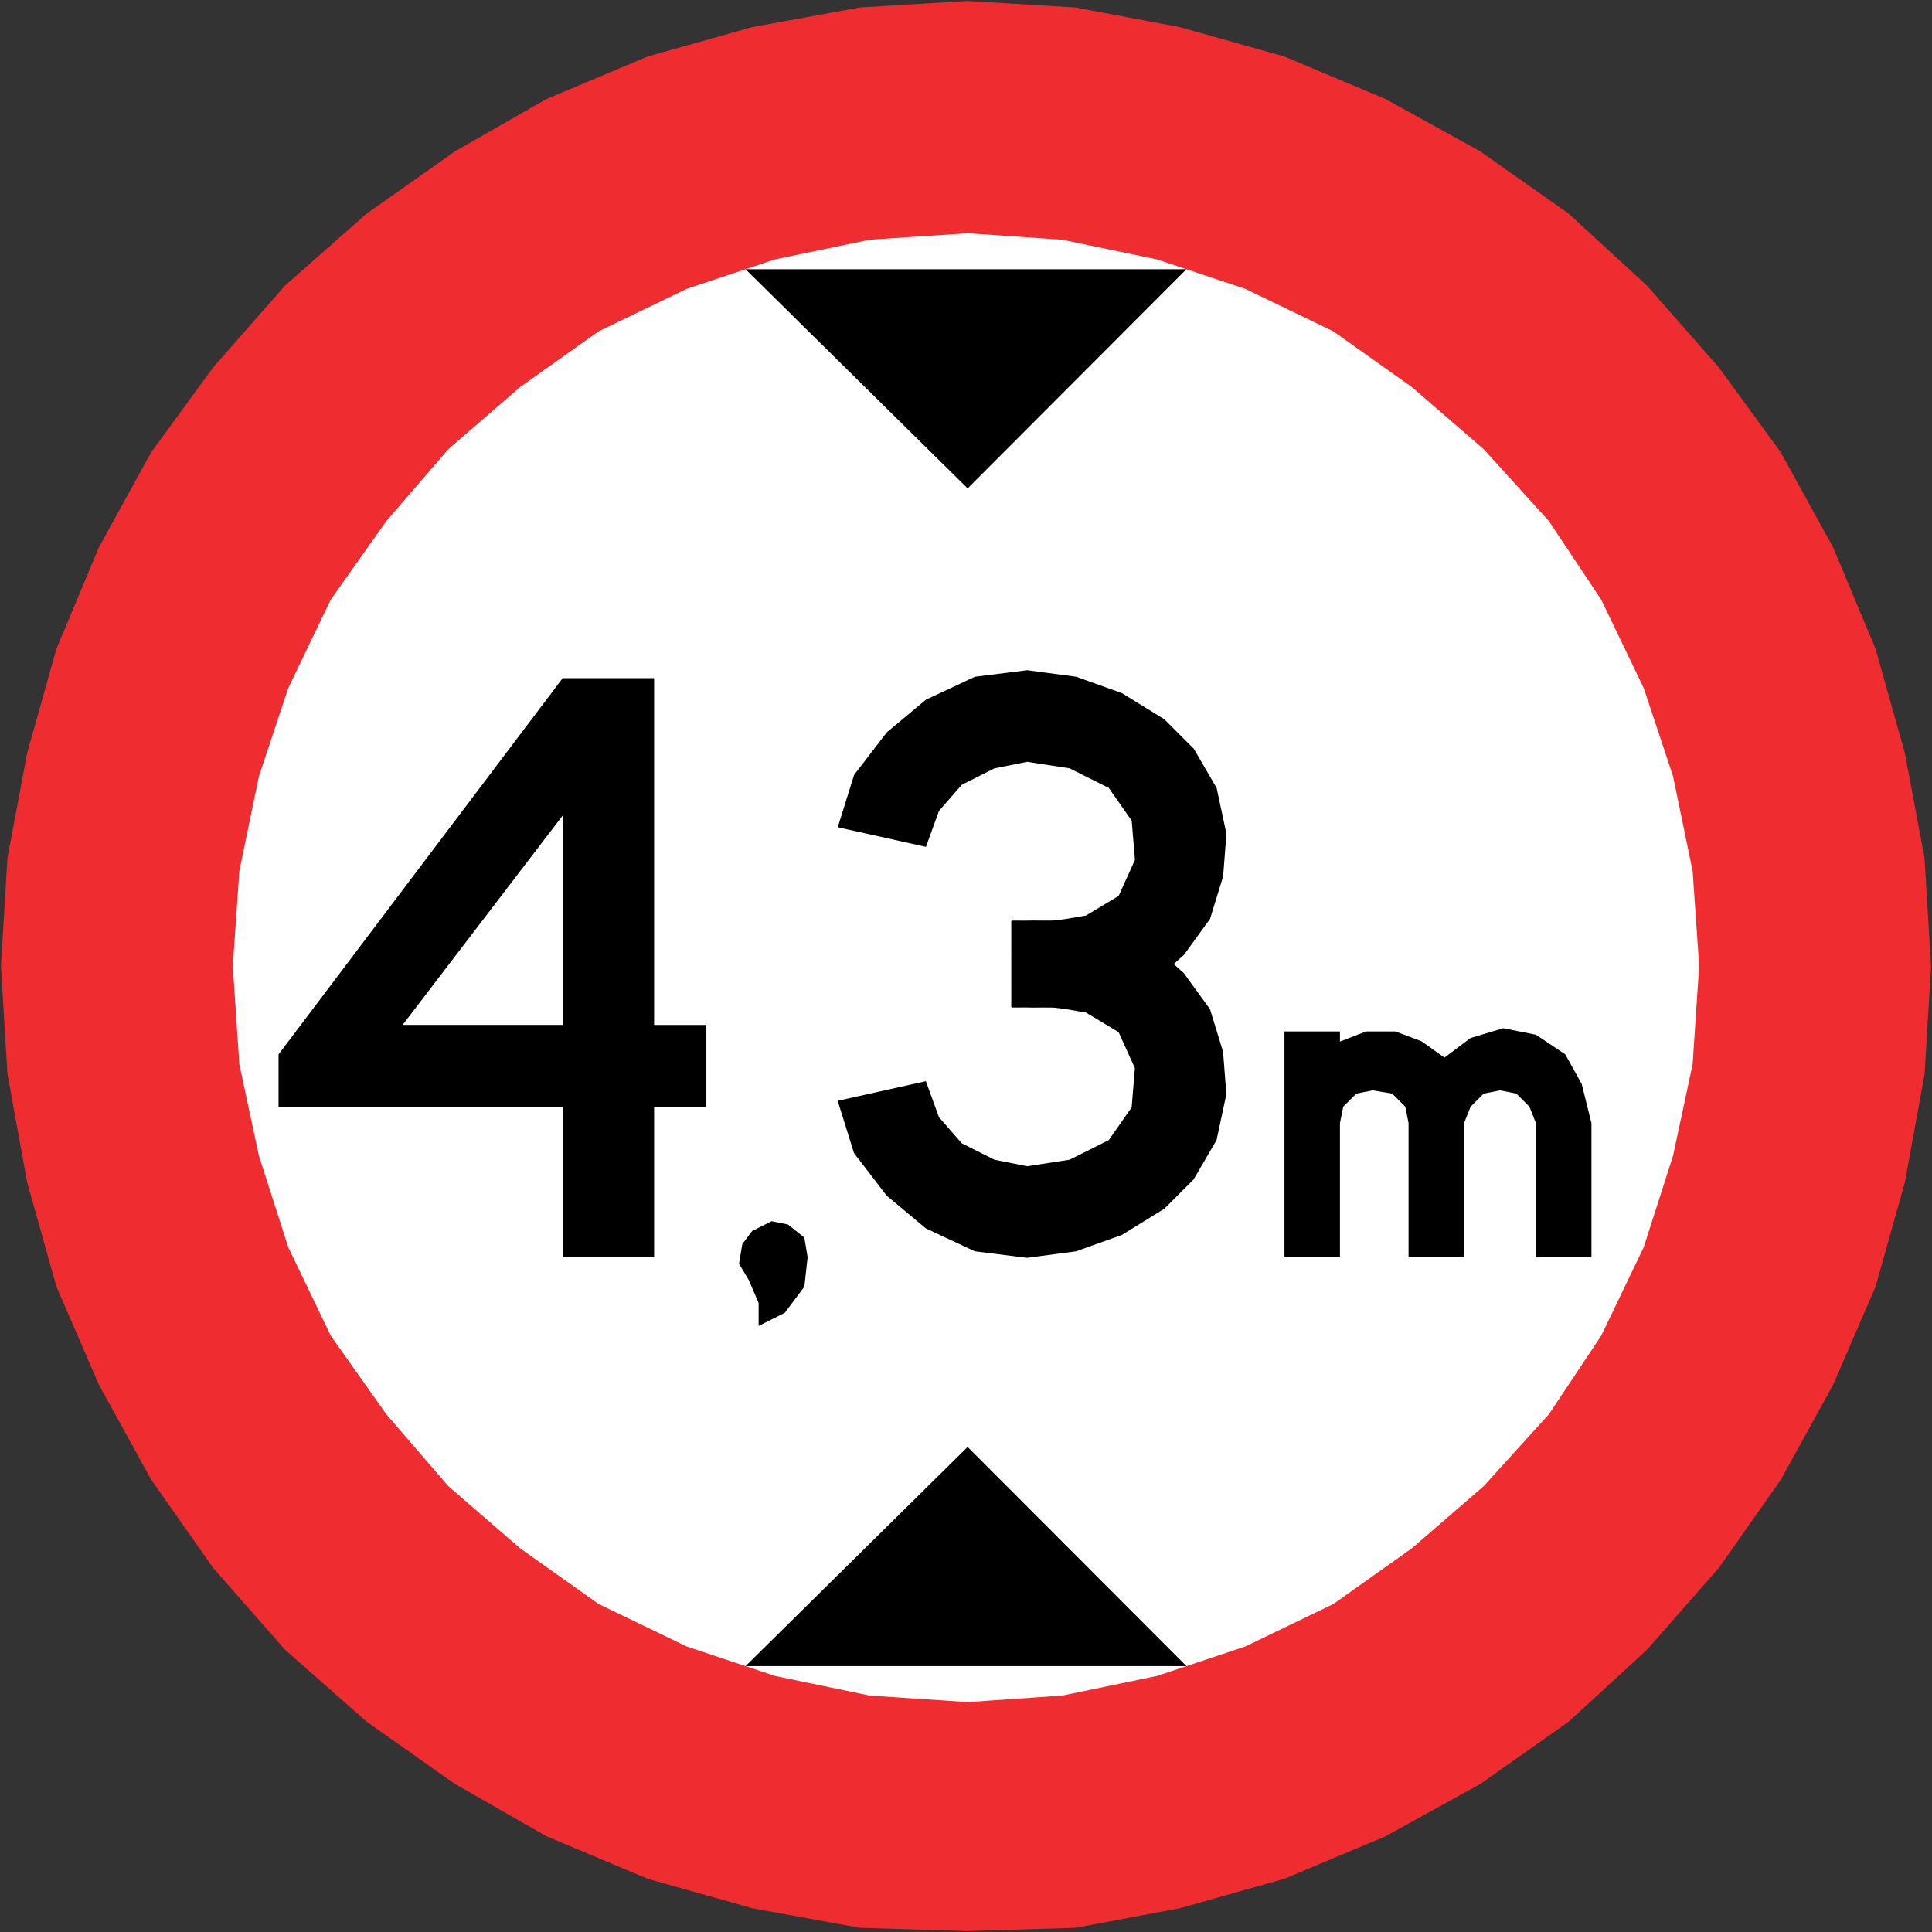
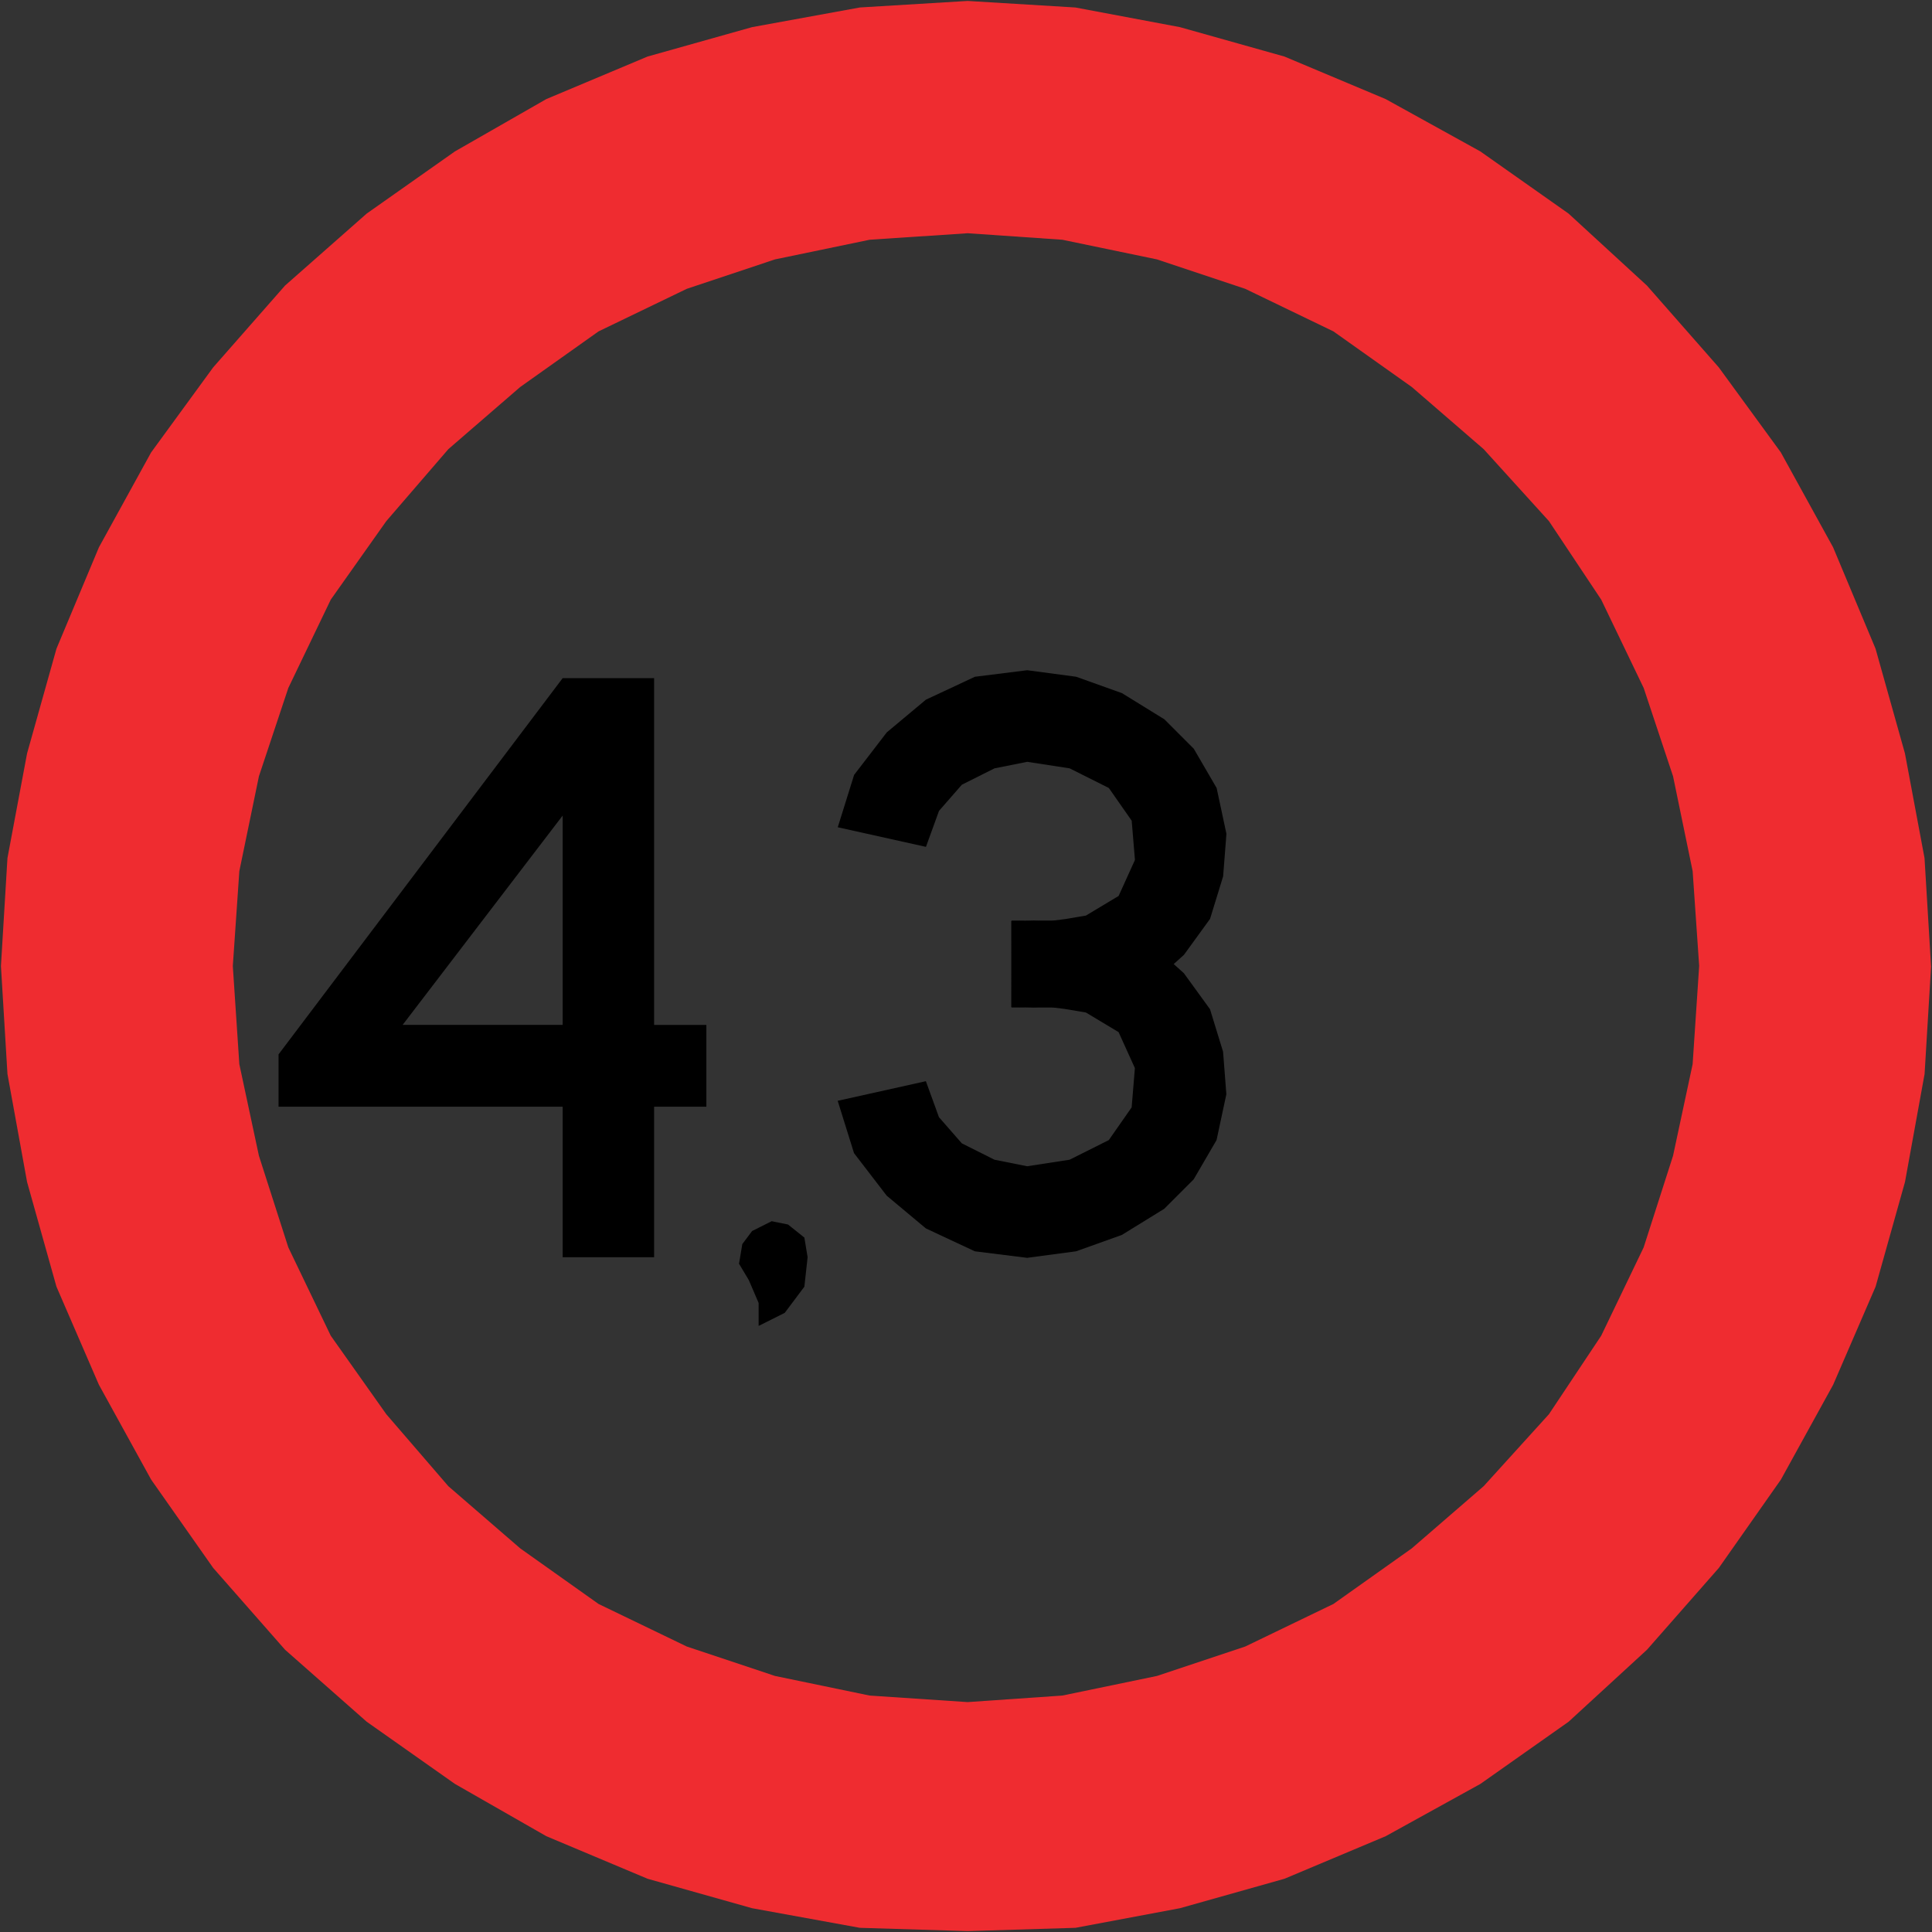
<svg xmlns="http://www.w3.org/2000/svg" xmlns:ns1="http://www.inkscape.org/namespaces/inkscape" xmlns:ns2="http://sodipodi.sourceforge.net/DTD/sodipodi-0.dtd" version="1.1" width="102.584" height="102.588" id="svg2" xml:space="preserve" ns1:version="0.91 r13725" ns2:docname="Limited_height_4-3_road_sign.svg">
  <rect width="100%" height="100%" fill="#333333" stroke="none" />
  <ns2:namedview pagecolor="#ffffff" bordercolor="#666666" borderopacity="1" objecttolerance="10" gridtolerance="10" guidetolerance="10" ns1:pageopacity="0" ns1:pageshadow="2" ns1:window-width="1920" ns1:window-height="1017" id="namedview19" showgrid="false" ns1:zoom="2" ns1:cx="52.131064" ns1:cy="70.50585" ns1:window-x="-8" ns1:window-y="-8" ns1:window-maximized="1" ns1:current-layer="svg2" fit-margin-top="0.05" fit-margin-left="0.05" fit-margin-right="0.05" fit-margin-bottom="0.05" />
  <defs id="defs20" />
-   <path d="m 50.376,8.143 c 24.005,0 43.473,19.476 43.473,43.49 0,24.035 -19.468,43.511 -43.473,43.532 C 26.35,95.143 6.882,75.667 6.861,51.632 6.882,27.619 26.35,8.143 50.376,8.143" ns1:connector-curvature="0" id="path18" style="fill:#ffffff;fill-opacity:1" />
-   <path d="m 62.998,88.466 -11.619,-11.637 -11.791,11.637 23.41,0" style="fill:#000000;fill-opacity:1;fill-rule:evenodd;stroke:none" id="path5445" ns1:connector-curvature="0" />
-   <path d="M 62.998,14.295 51.379,25.933 39.587,14.295 l 23.41,0" style="fill:#000000;fill-opacity:1;fill-rule:evenodd;stroke:none" id="path5447" ns1:connector-curvature="0" />
  <path d="m 90.222,51.295 -0.347,-5.039 -1.04,-5.037 -1.56,-4.69 -2.255,-4.69 L 82.245,27.67 78.778,23.848 74.963,20.549 70.8,17.595 66.119,15.336 61.436,13.774 56.407,12.73 51.379,12.384 46.176,12.73 l -5.029,1.044 -4.681,1.562 -4.683,2.259 -4.161,2.954 -3.815,3.299 -3.295,3.822 -2.949,4.169 -2.254,4.69 -1.561,4.69 -1.04,5.037 -0.346,5.039 0.346,5.21 1.04,4.864 1.561,4.864 2.254,4.691 2.949,4.168 3.295,3.822 3.815,3.3 4.161,2.953 4.683,2.259 4.681,1.562 5.029,1.042 5.202,0.347 5.029,-0.347 5.029,-1.042 4.683,-1.562 4.681,-2.259 4.162,-2.953 3.815,-3.3 3.467,-3.822 2.775,-4.168 2.255,-4.691 1.56,-4.864 1.04,-4.864 0.347,-5.21 z m 12.311,0 -0.346,-5.734 -1.04,-5.559 -1.561,-5.559 -2.254,-5.384 -2.775,-5.039 -3.295,-4.515 -3.815,-4.343 -4.161,-3.822 -4.683,-3.3 L 73.575,5.261 68.2,3.002 62.65,1.441 57.101,0.398 51.379,0.05 l -5.723,0.347 -5.723,1.044 -5.549,1.561 -5.376,2.259 -4.855,2.78 -4.683,3.3 -4.335,3.822 -3.815,4.343 -3.295,4.515 L 5.253,29.06 2.998,34.444 1.438,40.002 0.396,45.561 0.05,51.295 l 0.346,5.731 1.041,5.732 1.56,5.559 2.255,5.211 2.774,5.036 3.295,4.69 3.815,4.343 4.335,3.822 4.683,3.301 4.855,2.777 5.376,2.26 5.549,1.564 5.723,1.041 5.723,0.174 5.723,-0.174 5.549,-1.041 5.55,-1.564 5.375,-2.26 5.029,-2.777 4.683,-3.301 4.161,-3.822 3.815,-4.343 3.295,-4.69 2.775,-5.036 2.254,-5.211 1.561,-5.559 1.04,-5.732 0.346,-5.731" style="fill:#ef2c30;fill-opacity:1;fill-rule:evenodd;stroke:none" id="path5449" ns1:connector-curvature="0" />
-   <path d="m 83.98,57.547 -0.868,-1.564 -1.56,-1.042 -1.735,-0.346 -1.734,0.52 -1.387,1.042 -1.214,-0.868 -1.387,-0.522 -1.56,0 -1.387,0.536 0,-0.536 -2.947,0 0,11.986 2.947,0 0,-7.122 0.174,-0.869 0.694,-0.695 0.866,-0.172 1.041,0.172 0.693,0.695 0.174,0.869 0,7.122 2.949,0 0,-7.122 0.346,-0.869 0.694,-0.695 0.868,-0.172 0.866,0.172 0.694,0.695 0.347,0.869 0,7.122 2.947,0 0,-7.122 -0.52,-2.084" style="fill:#000000;fill-opacity:1;fill-rule:evenodd;stroke:none" id="path5451" ns1:connector-curvature="0" />
  <path d="m 58.876,53.305 -0.996,0.171 -0.57,0.004 -0.377,0.009 -1.093,6.25e-4 -2.144,-0.016 0.016,-4.589 0.33,0 0.424,0.005 0.434,-0.01 0.407,0.011 0.525,6.25e-4 0.701,-0.087 1.127,-0.19 L 59.396,47.572 60.263,45.661 60.09,43.578 58.876,41.84 56.795,40.797 54.541,40.45 52.806,40.797 51.072,41.666 49.859,43.055 49.165,44.966 44.483,43.925 l 0.868,-2.78 1.734,-2.257 2.081,-1.739 2.601,-1.215 2.775,-0.347 2.6,0.347 2.429,0.869 2.254,1.39 1.561,1.562 1.214,2.085 0.52,2.433 L 64.945,46.53 64.251,48.789 62.864,50.7 61.13,52.261 58.876,53.305" style="fill:#000000;fill-opacity:1;fill-rule:nonzero;stroke:none" id="path5453" ns1:connector-curvature="0" ns2:nodetypes="ccccccccccccccccccccccccccccccccccccccccc" />
  <path d="m 40.281,70.401 0,-1.216 -0.521,-1.215 -0.52,-0.869 0.174,-1.042 0.52,-0.695 1.04,-0.521 0.868,0.175 0.868,0.695 0.172,1.041 -0.172,1.564 -1.041,1.39 -1.386,0.694" style="fill:#000000;fill-opacity:1;fill-rule:nonzero;stroke:none" id="path5455" ns1:connector-curvature="0" />
-   <path d="m 29.876,43.304 -8.498,11.116 8.498,0 0,-11.116 z m 0,15.459 -15.086,0 0,-2.779 15.086,-19.976 4.855,0 0,18.413 2.775,0 0,4.343 -2.775,0 0,7.991 -4.855,0 0,-7.991" style="fill:#000000;fill-opacity:1;fill-rule:evenodd;stroke:none" id="path5457" ns1:connector-curvature="0" />
+   <path d="m 29.876,43.304 -8.498,11.116 8.498,0 0,-11.116 m 0,15.459 -15.086,0 0,-2.779 15.086,-19.976 4.855,0 0,18.413 2.775,0 0,4.343 -2.775,0 0,7.991 -4.855,0 0,-7.991" style="fill:#000000;fill-opacity:1;fill-rule:evenodd;stroke:none" id="path5457" ns1:connector-curvature="0" />
  <path d="m 58.876,49.071 -0.996,-0.171 -0.57,-0.004 -0.377,-0.009 -1.093,-6.25e-4 -2.144,0.016 0.016,4.589 0.33,0 0.424,-0.005 0.434,0.01 0.407,-0.011 0.525,-6.25e-4 0.701,0.087 1.127,0.19 1.734,1.041 0.866,1.911 -0.172,2.084 -1.214,1.738 -2.081,1.042 -2.254,0.347 -1.735,-0.347 -1.734,-0.869 -1.214,-1.389 -0.694,-1.911 -4.683,1.041 0.868,2.78 1.734,2.257 2.081,1.739 2.601,1.215 2.775,0.347 2.6,-0.347 2.429,-0.869 2.254,-1.39 1.561,-1.562 1.214,-2.085 0.52,-2.433 -0.174,-2.257 -0.694,-2.259 -1.387,-1.911 -1.734,-1.561 -2.254,-1.044" style="fill:#000000;fill-opacity:1;fill-rule:nonzero;stroke:none" id="path5453-6" ns1:connector-curvature="0" ns2:nodetypes="ccccccccccccccccccccccccccccccccccccccccc" />
</svg>